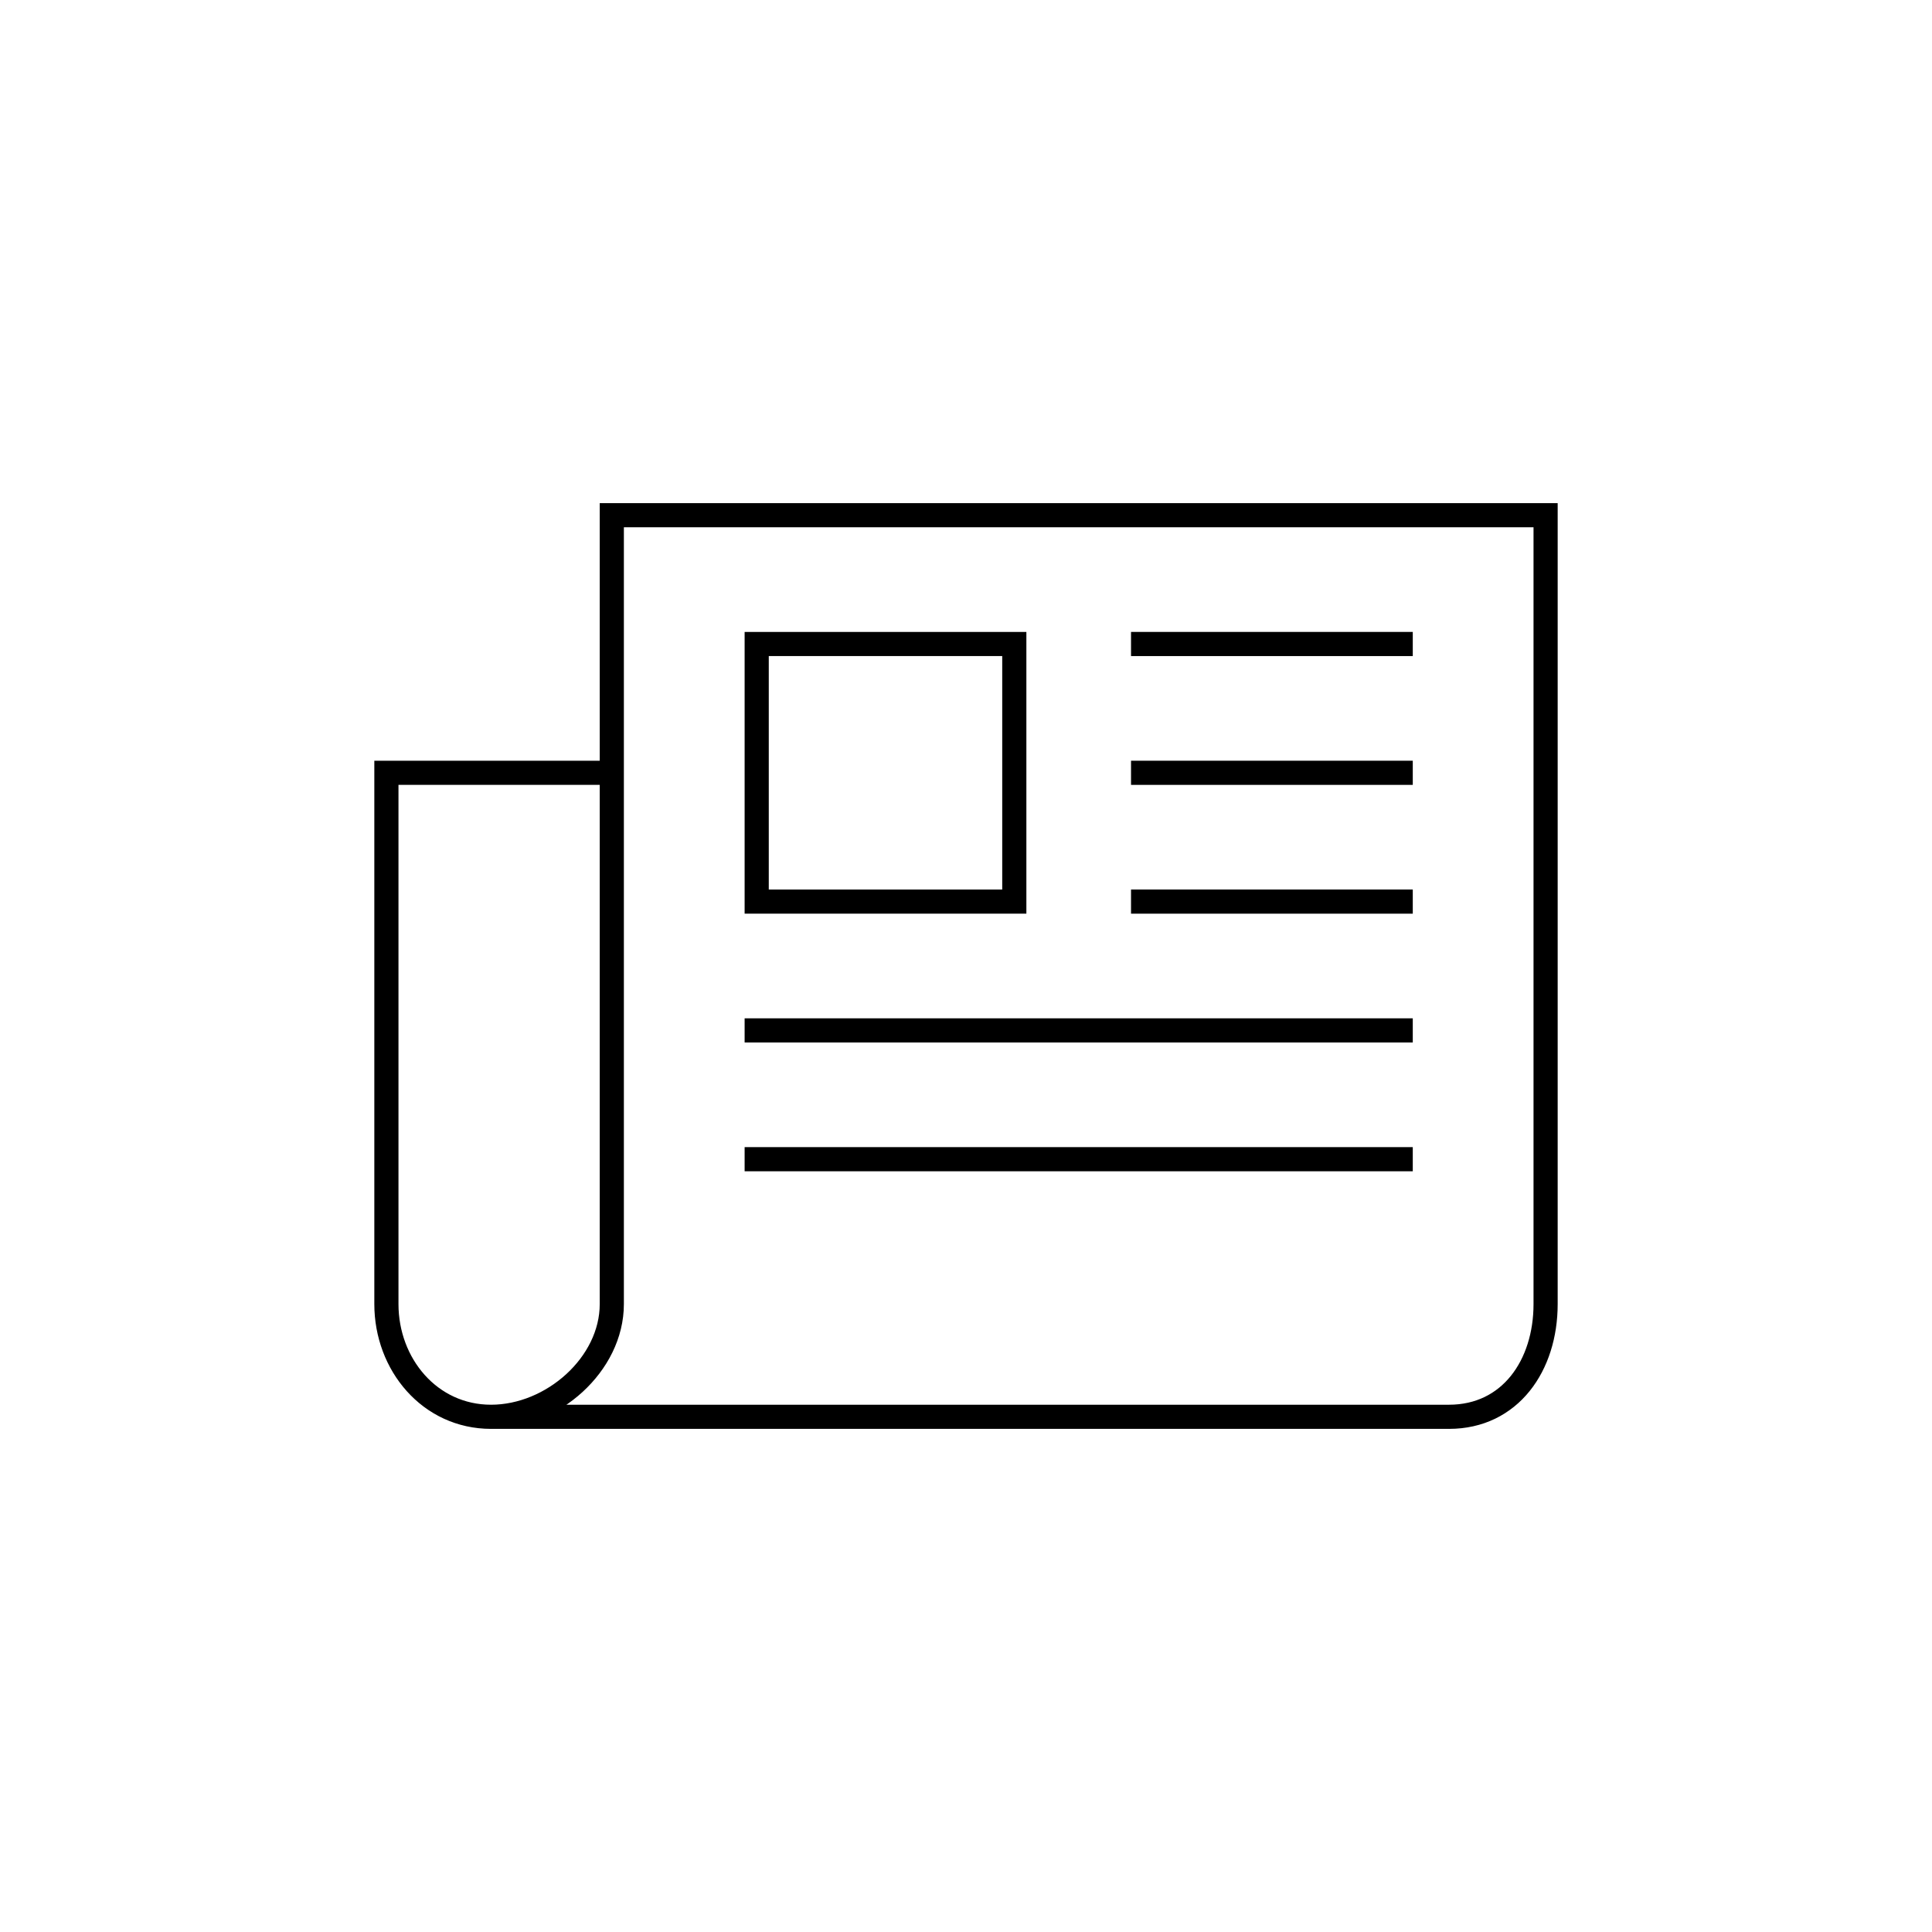
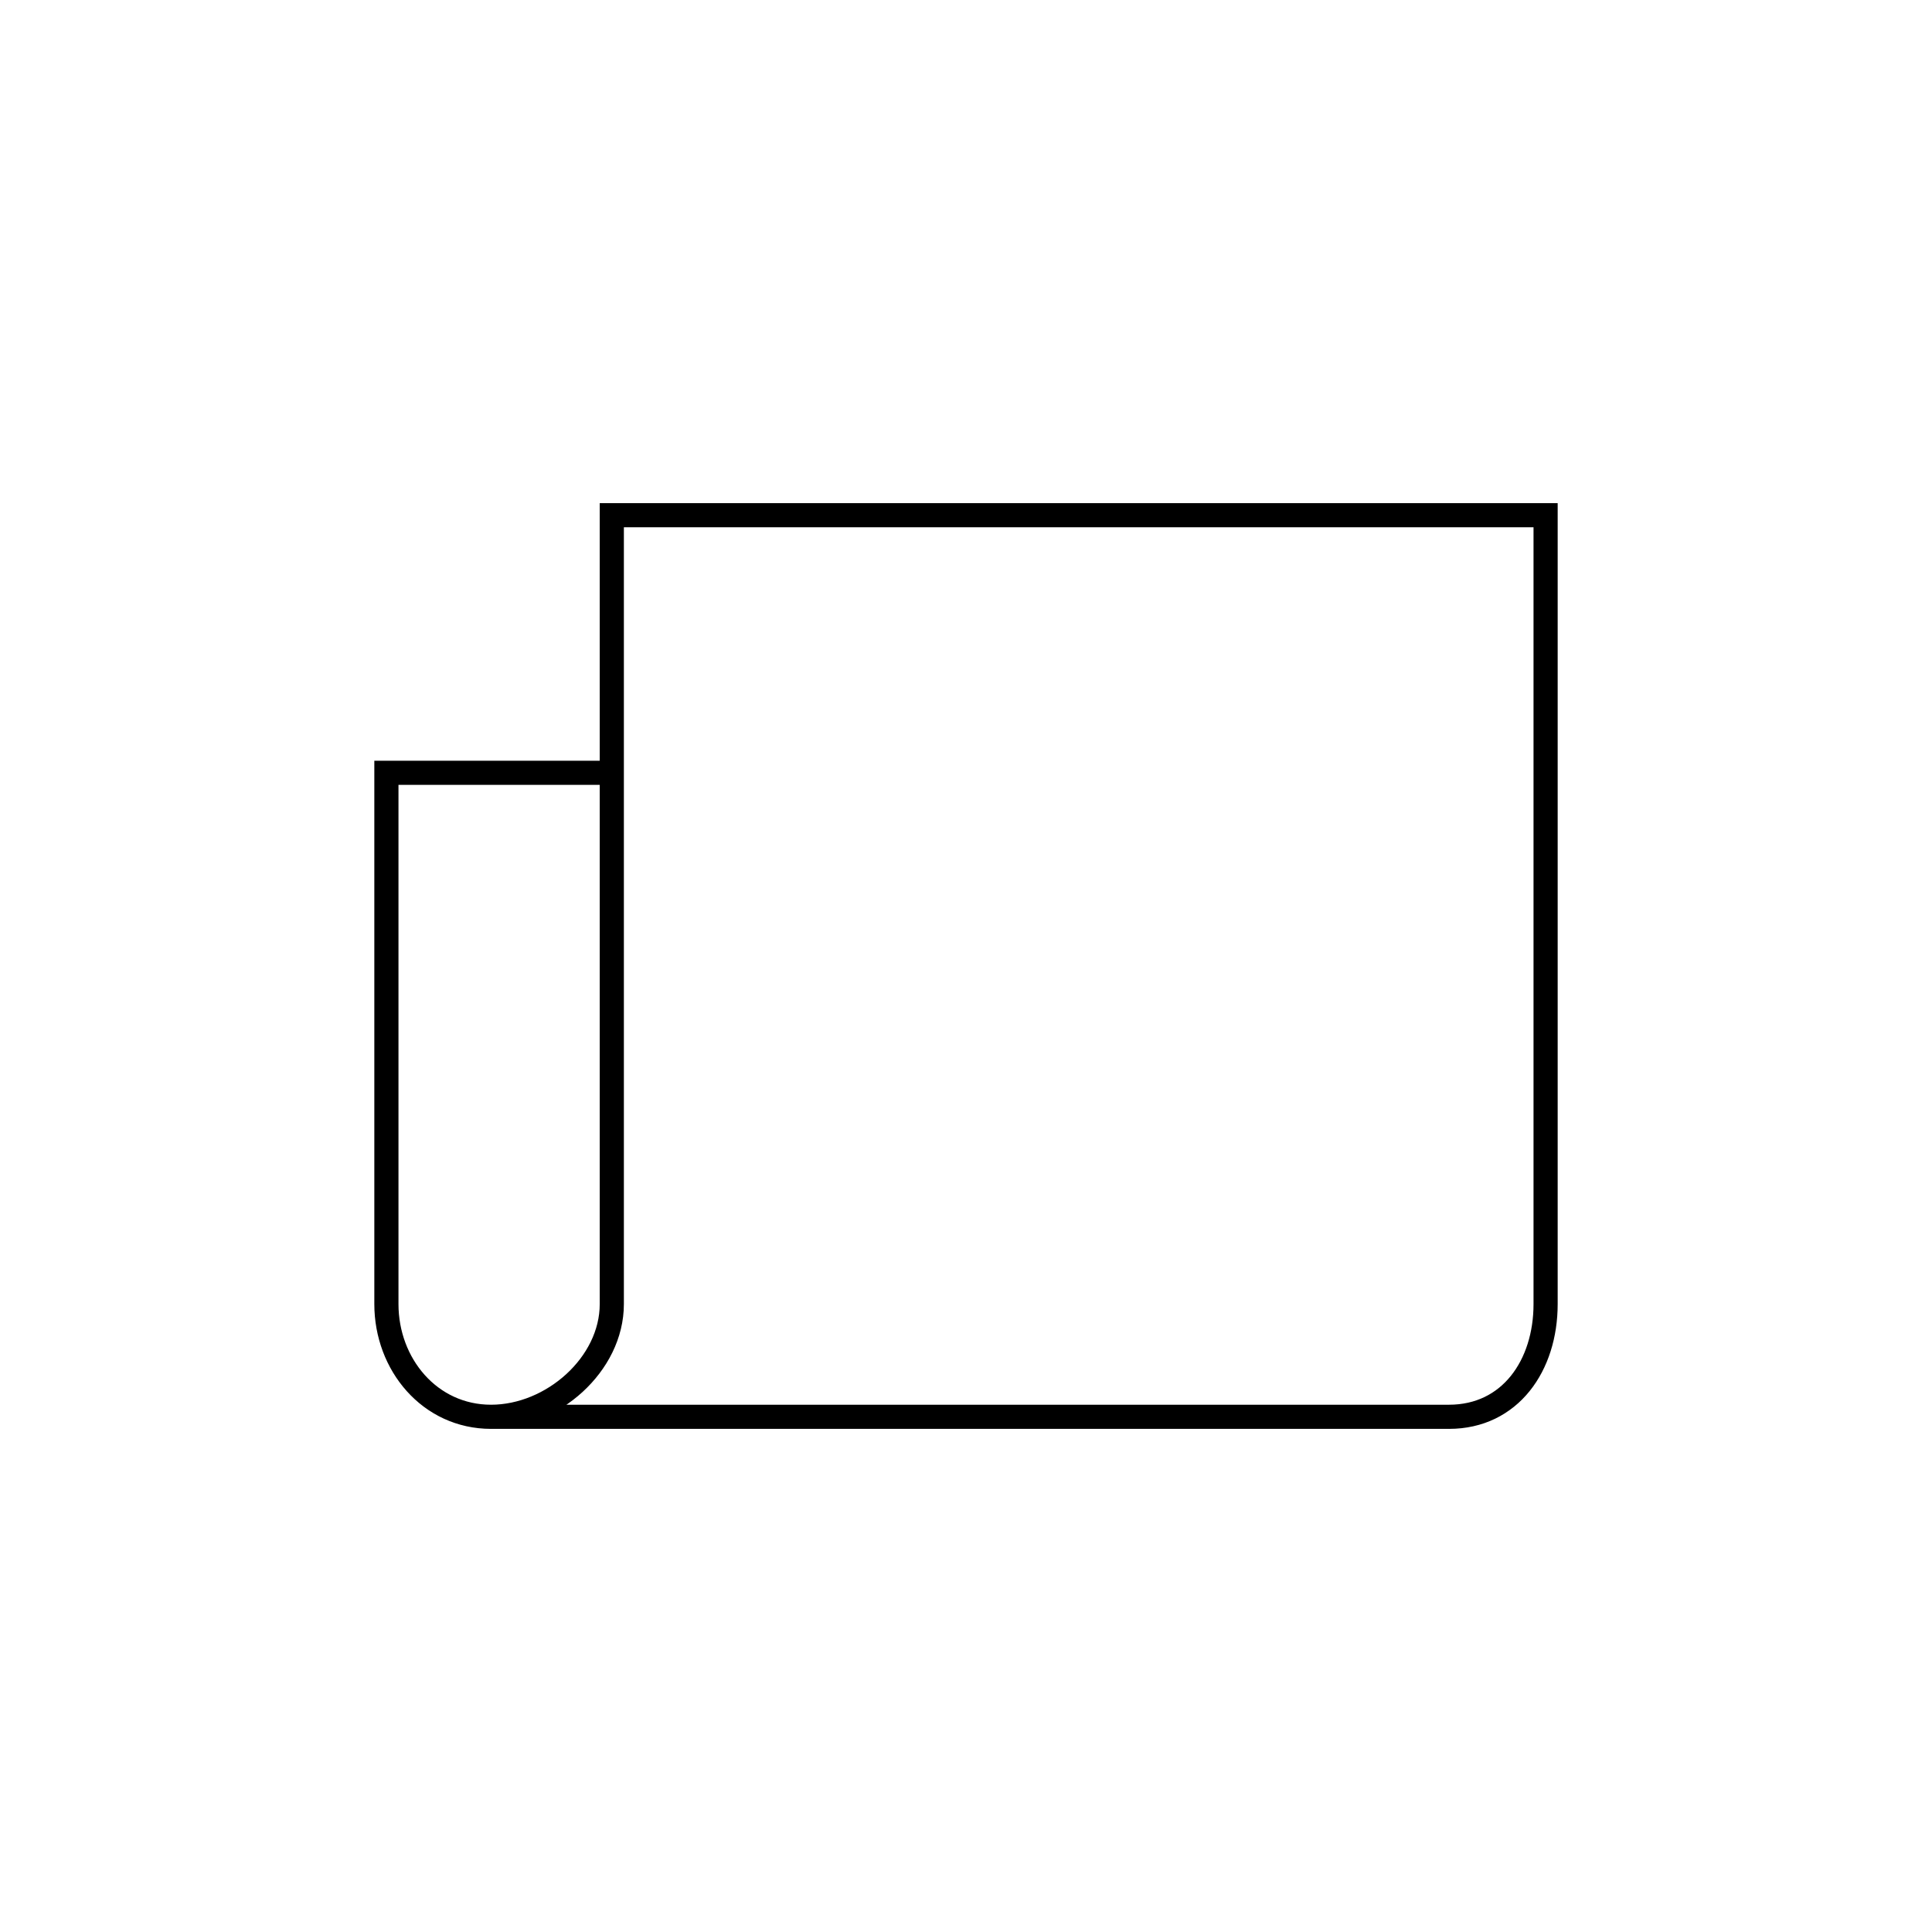
<svg xmlns="http://www.w3.org/2000/svg" viewBox="0 0 120 120" enable-background="new 0 0 120 120">
  <g stroke="#000" stroke-width="1.5" stroke-miterlimit="10" fill="none">
    <path d="M38 48h-14v33c0 3.743 2.693 7 6.5 7s7.5-3.256 7.5-7v-49h58v49c0 3.807-2.193 7-6 7h-59.5M37.458 42.953" stroke-linecap="round" />
-     <path stroke-linecap="round" d="M47 40h16v16h-16z" />
-     <path d="M87 64h-40M87 72h-40M87 40h-16M87 48h-16M87 56h-16" stroke-linecap="square" />
  </g>
</svg>